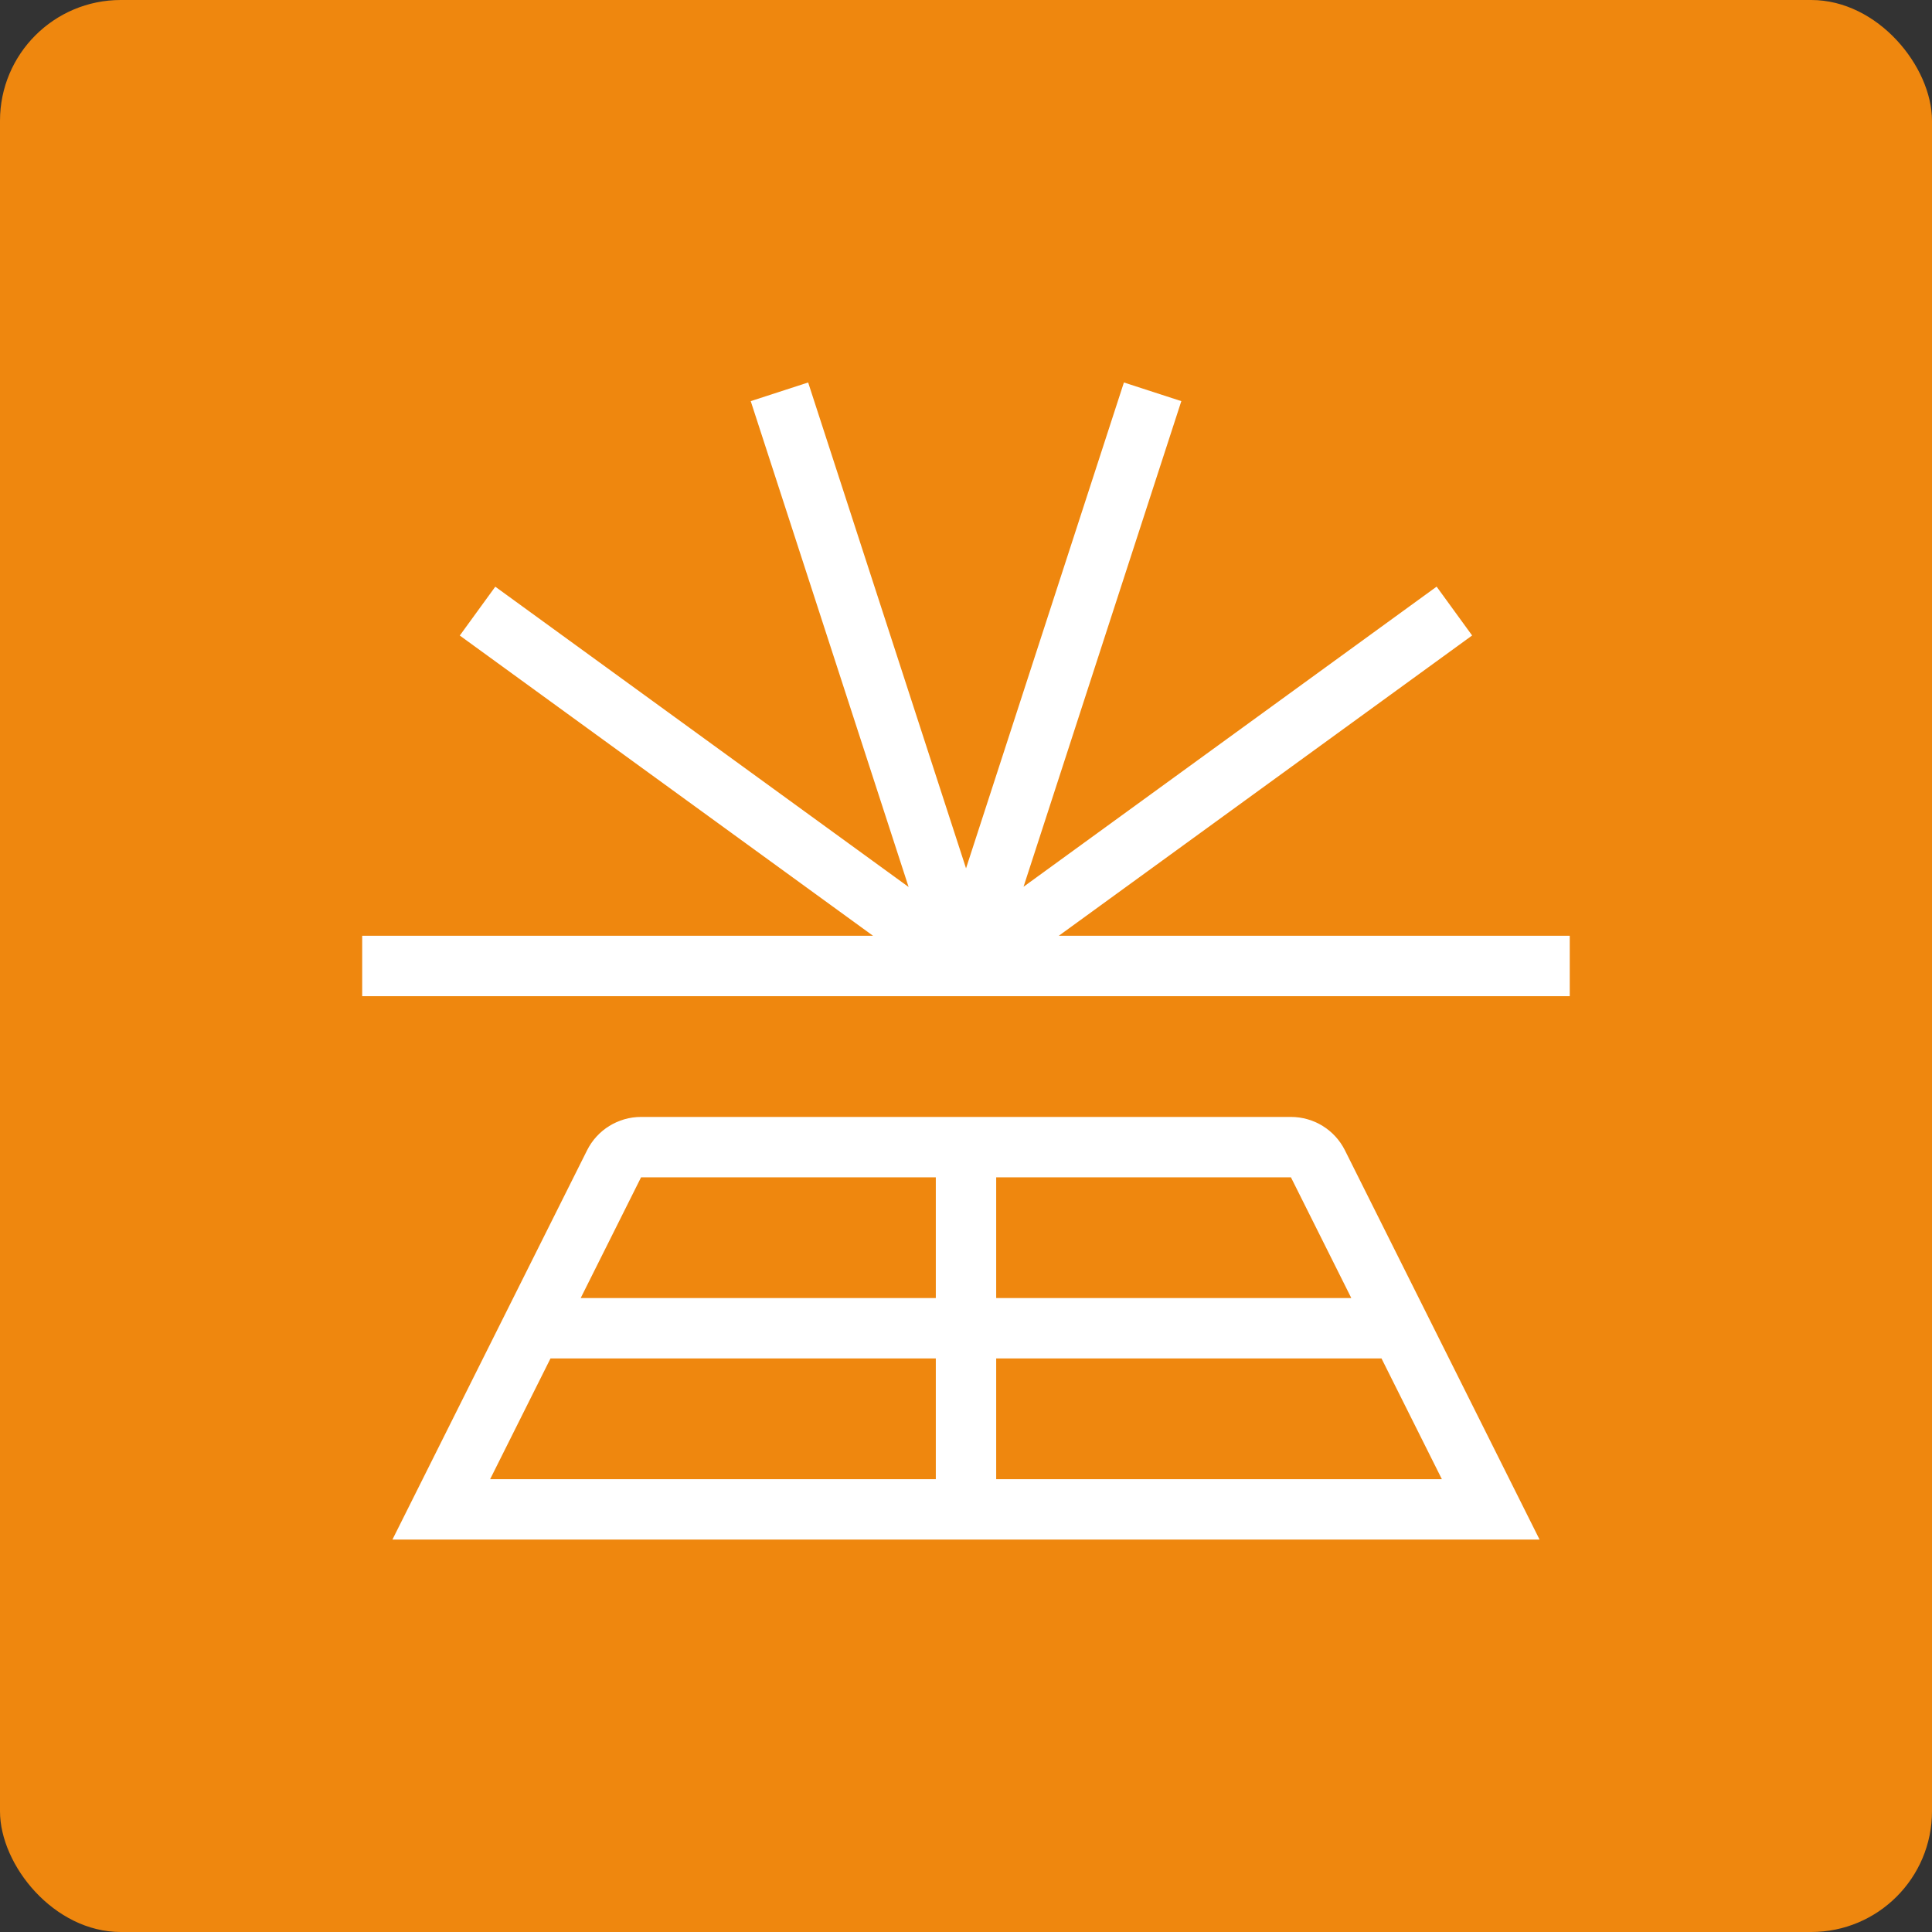
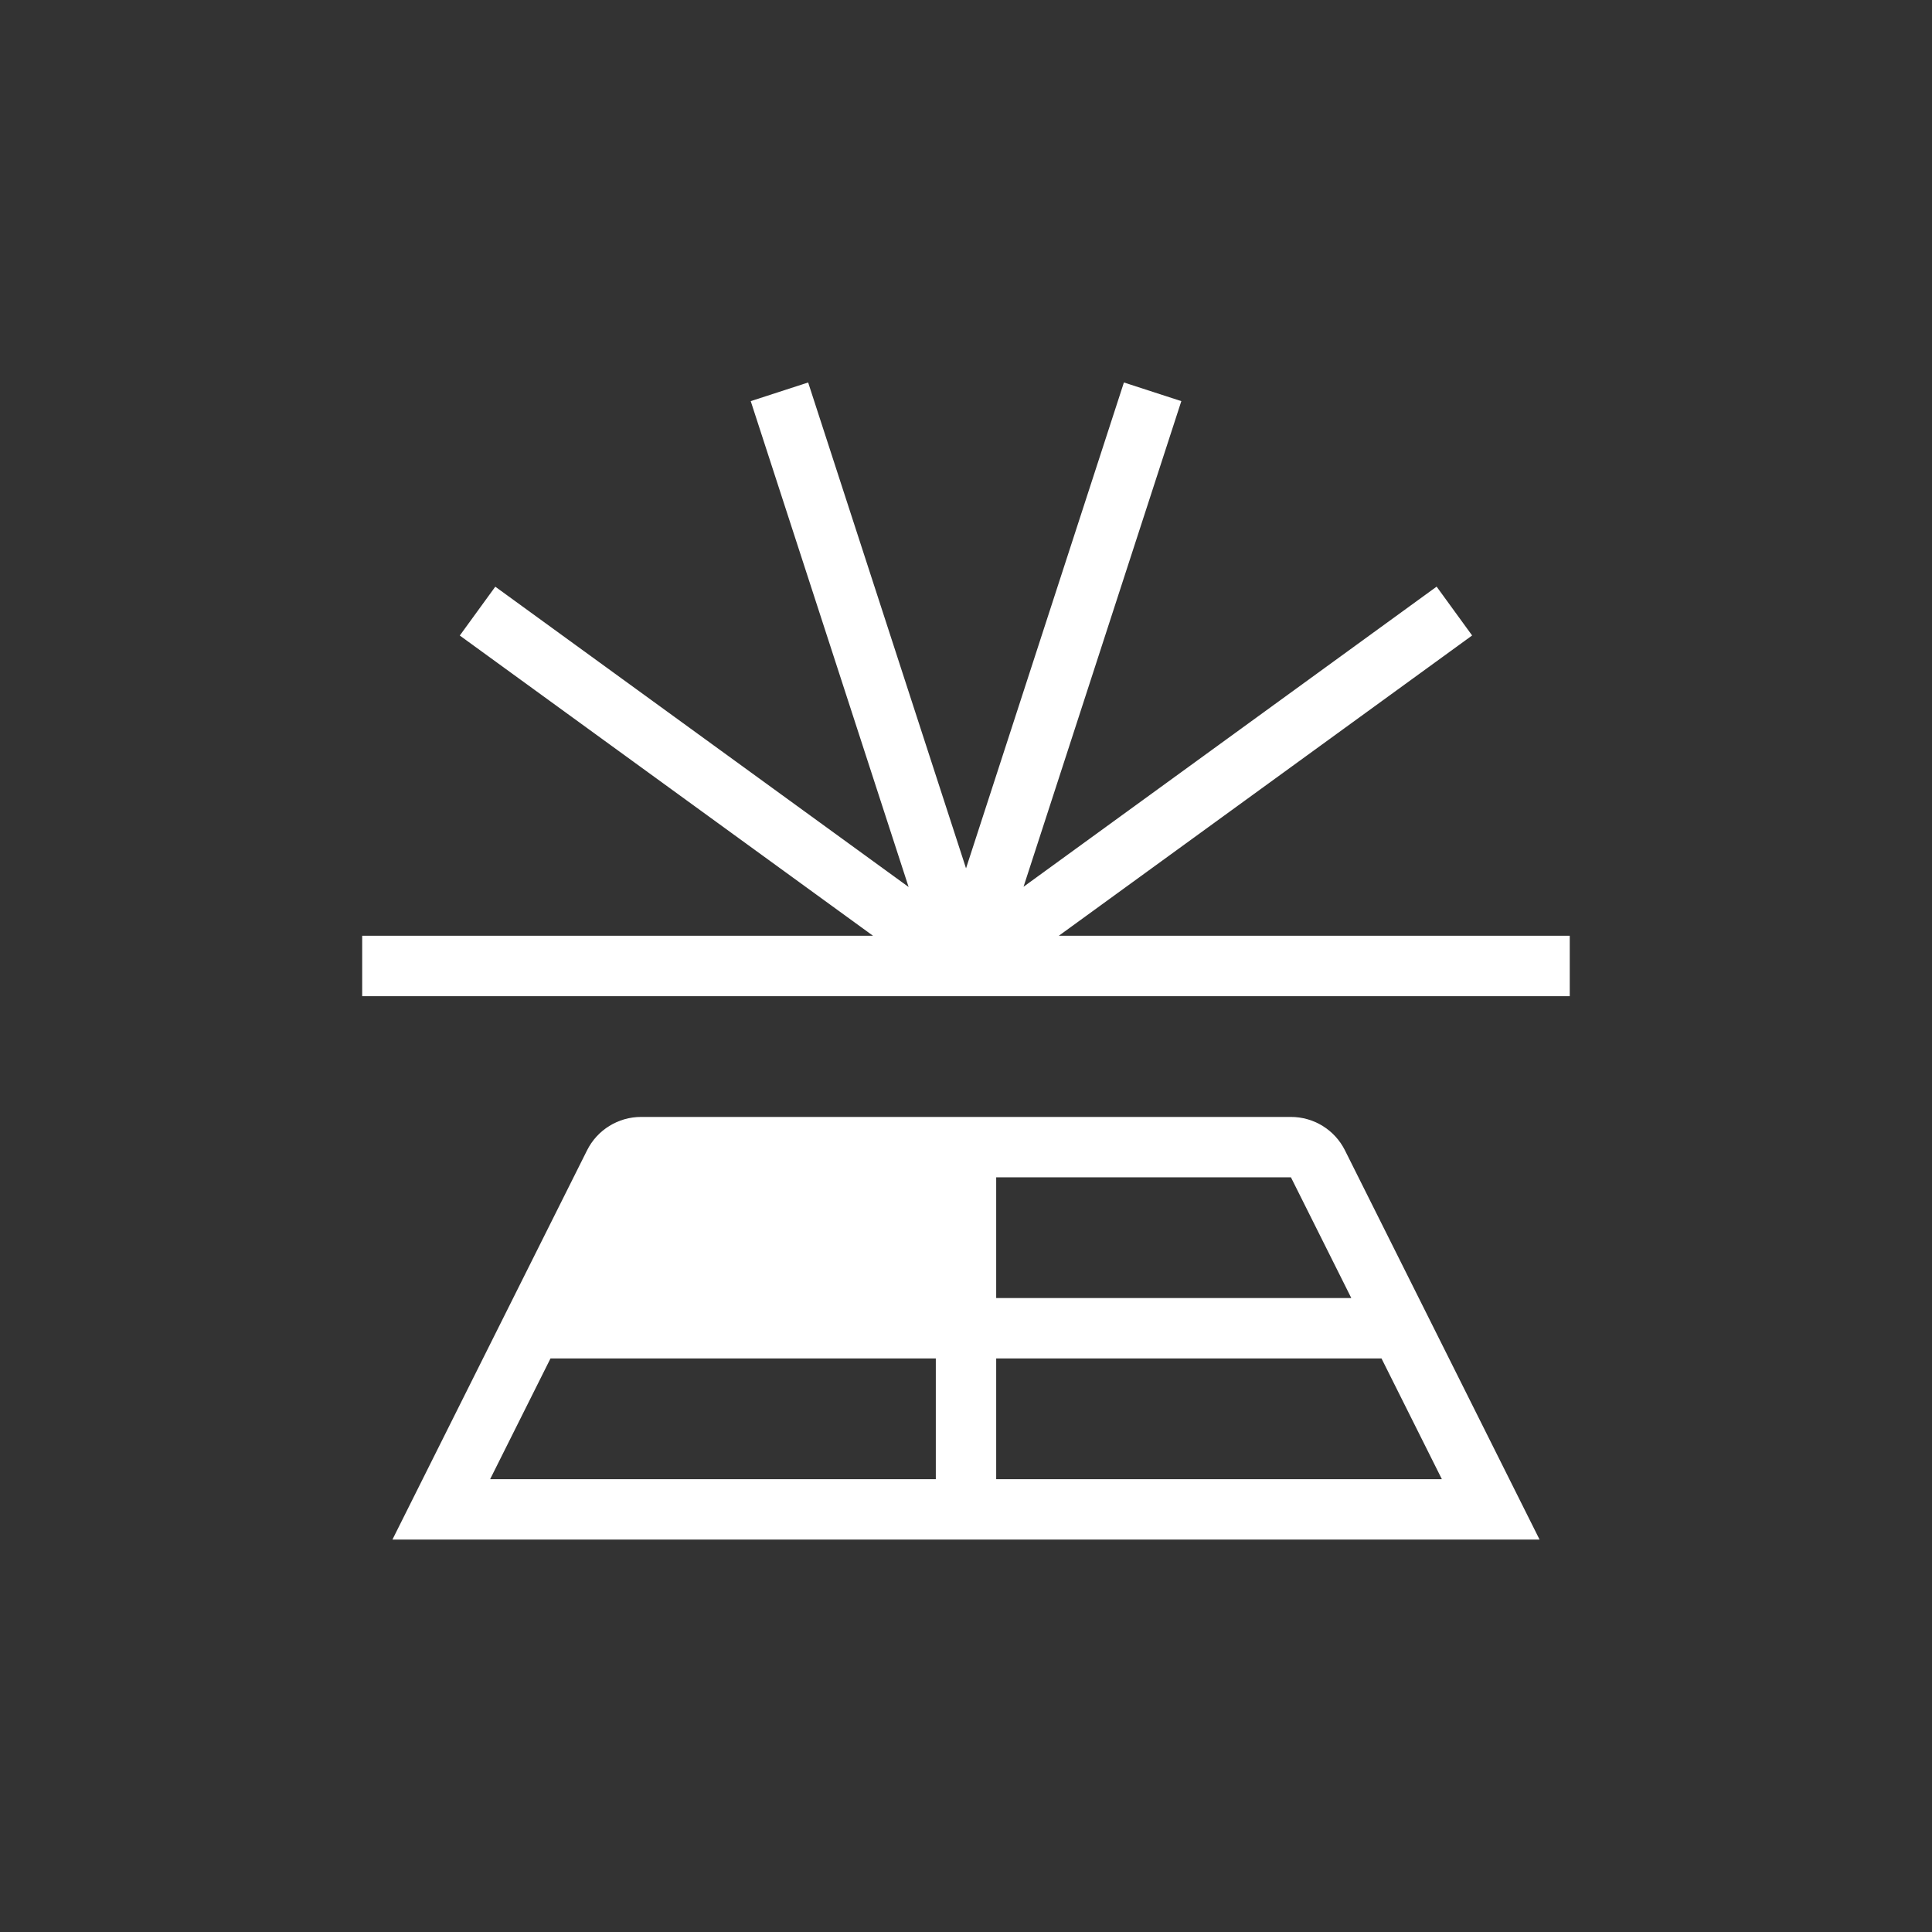
<svg xmlns="http://www.w3.org/2000/svg" width="64" height="64" viewBox="0 0 64 64" fill="none">
  <rect x="0" y="0" width="64" height="64" fill="#333333" stroke="none" />
-   <rect width="64" height="64" rx="4" fill="#EF870E" />
-   <path fill-rule="evenodd" clip-rule="evenodd" d="M35.077 33L28.917 33H12L12 32.998H11.998V30.998H28.919L15.231 21.053L16.407 19.435L30.099 29.383L24.869 13.288L26.771 12.67L32.001 28.765L37.231 12.67L39.133 13.288L33.906 29.375L47.59 19.433L48.766 21.051L35.075 30.998H51.998V31H52V33H35.077ZM50 49L51 51H48.764H15.236H13L14 49L19.447 38.106C19.786 37.428 20.479 37 21.236 37H42.764C43.522 37 44.214 37.428 44.553 38.106L50 49ZM47.764 49H33V45H45.764L47.764 49ZM31 45V49H16.236L18.236 45H31ZM44.764 43H33V39H42.764L44.764 43ZM31 43V39H21.236L19.236 43H31Z" fill="white" />
+   <path fill-rule="evenodd" clip-rule="evenodd" d="M35.077 33L28.917 33H12L12 32.998H11.998V30.998H28.919L15.231 21.053L16.407 19.435L30.099 29.383L24.869 13.288L26.771 12.67L32.001 28.765L37.231 12.67L39.133 13.288L33.906 29.375L47.59 19.433L48.766 21.051L35.075 30.998H51.998V31H52V33H35.077ZM50 49L51 51H48.764H15.236H13L14 49L19.447 38.106C19.786 37.428 20.479 37 21.236 37H42.764C43.522 37 44.214 37.428 44.553 38.106L50 49ZM47.764 49H33V45H45.764L47.764 49ZM31 45V49H16.236L18.236 45H31ZM44.764 43H33V39H42.764L44.764 43ZM31 43H21.236L19.236 43H31Z" fill="white" />
</svg>